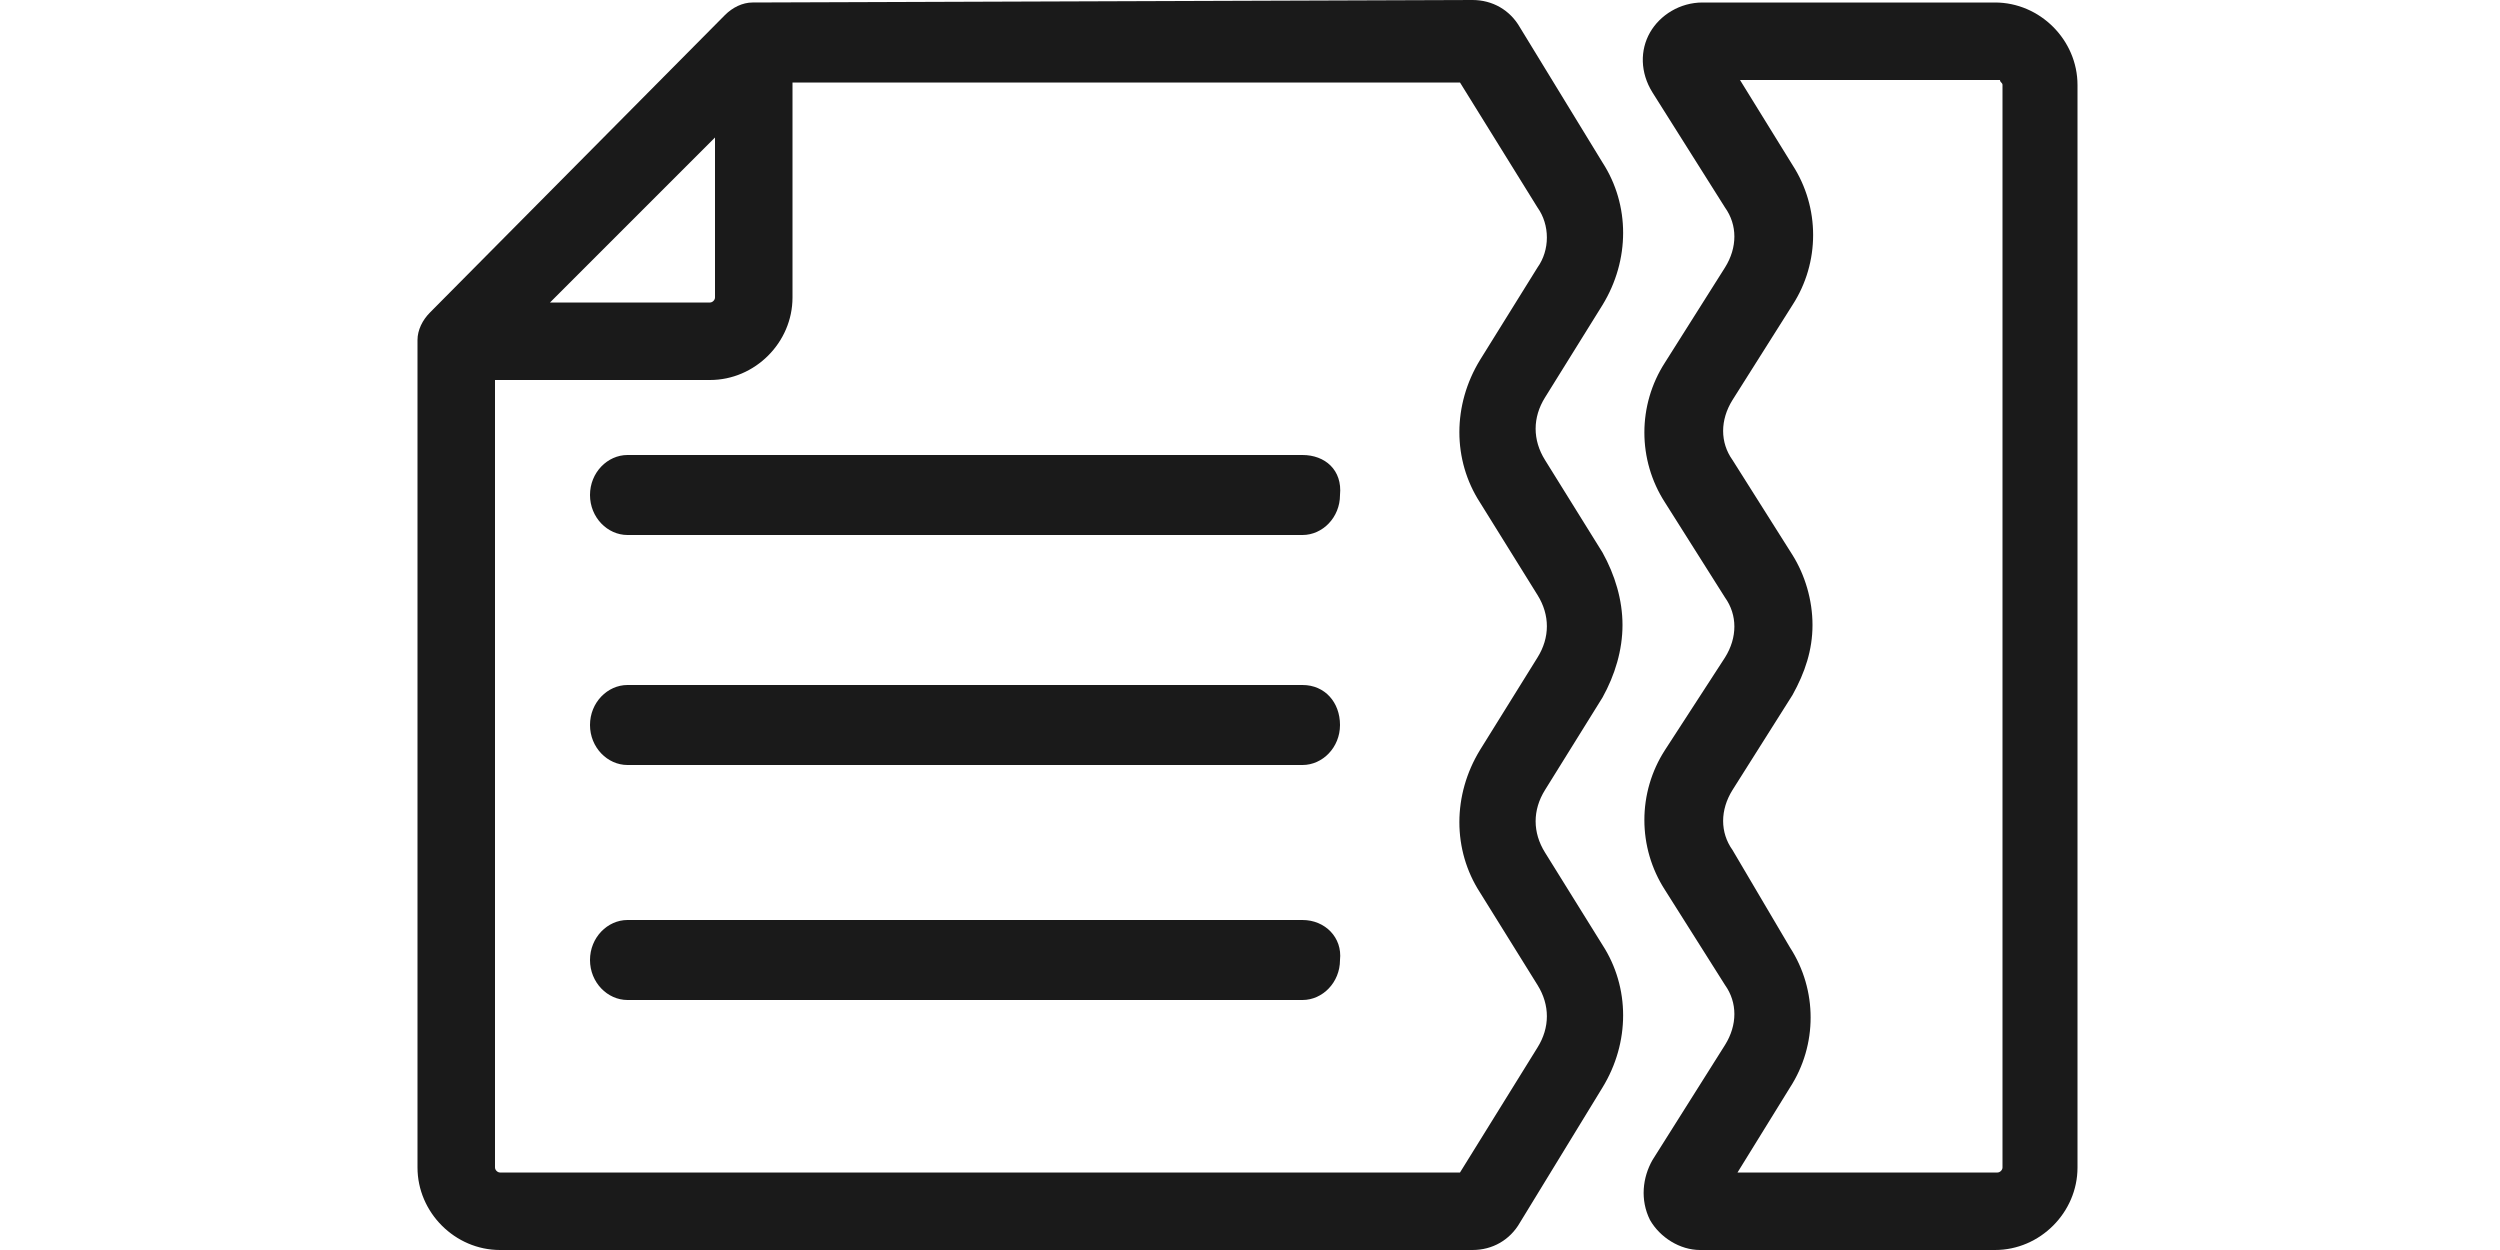
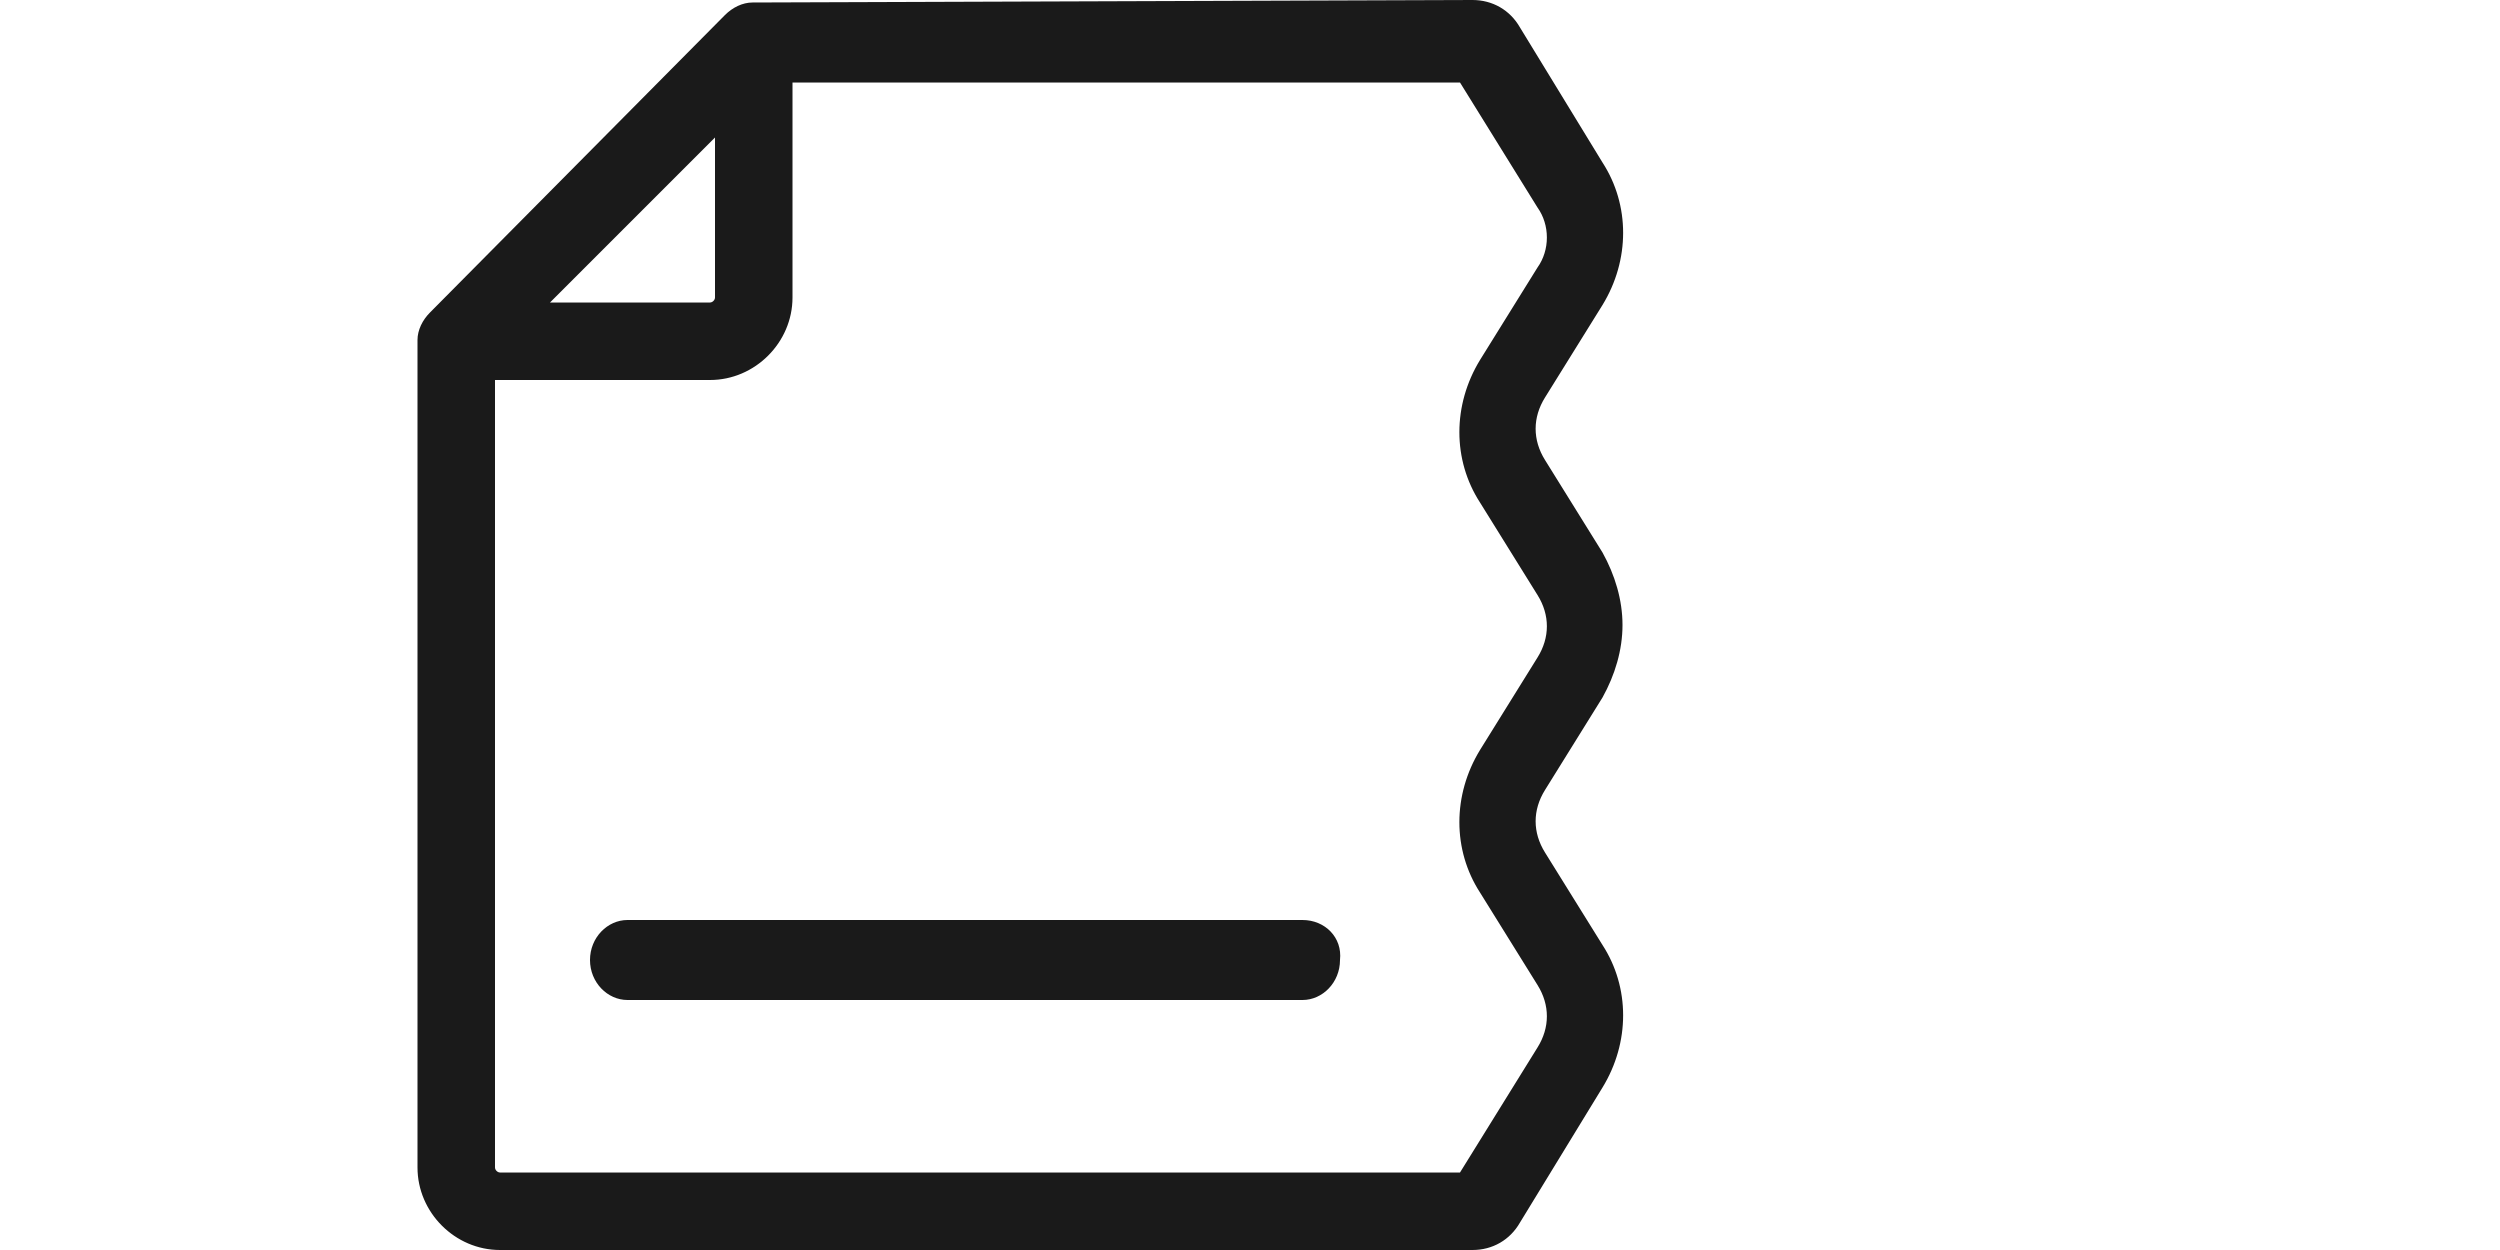
<svg xmlns="http://www.w3.org/2000/svg" version="1.1" id="Calque_1" x="0px" y="0px" viewBox="0 0 100 50" style="enable-background:new 0 0 100 50;" xml:space="preserve">
  <style type="text/css">
	.st0{fill:#1A1A1A;}
</style>
-   <path class="st0" d="M52.1,27.4h-27c-0.8,0-1.5,0.7-1.5,1.6s0.7,1.6,1.5,1.6h27c0.8,0,1.5-0.7,1.5-1.6S53,27.4,52.1,27.4L52.1,27.4z   M52.1,27.4" />
  <path class="st0" d="M52.1,36.8h-27c-0.8,0-1.5,0.7-1.5,1.6c0,0.9,0.7,1.6,1.5,1.6h27c0.8,0,1.5-0.7,1.5-1.6  C53.7,37.5,53,36.8,52.1,36.8L52.1,36.8z M52.1,36.8" />
-   <path class="st0" d="M52.1,18.2h-27c-0.8,0-1.5,0.7-1.5,1.6c0,0.9,0.7,1.6,1.5,1.6h27c0.8,0,1.5-0.7,1.5-1.6  C53.7,18.8,53,18.2,52.1,18.2L52.1,18.2z M52.1,18.2" />
  <path class="st0" d="M30.1,0.1c-0.4,0-0.8,0.2-1.1,0.5L17.2,12.5c-0.3,0.3-0.5,0.7-0.5,1.1v33.1c0,1.8,1.5,3.3,3.3,3.3l38.9,0  c0,0,0,0,0,0c0.8,0,1.5-0.4,1.9-1.1l3.3-5.4c1.1-1.8,1.1-4,0-5.7l-2.3-3.7c-0.5-0.8-0.5-1.7,0-2.5l2.3-3.7c0.5-0.9,0.8-1.9,0.8-2.9  s-0.3-2-0.8-2.9l-2.3-3.7c-0.5-0.8-0.5-1.7,0-2.5l2.3-3.7c1.1-1.8,1.1-4,0-5.7l-3.3-5.4c-0.4-0.7-1.1-1.1-1.9-1.1c0,0,0,0,0,0  L30.1,0.1C30.2,0.1,30.2,0.1,30.1,0.1L30.1,0.1z M22,12.1L22,12.1l6.6-6.6v6.4c0,0.1-0.1,0.2-0.2,0.2H22z M58.4,3.3l3.1,5  C62,9,62,10,61.5,10.7l-2.3,3.7c-1.1,1.8-1.1,4,0,5.7l2.3,3.7c0.5,0.8,0.5,1.7,0,2.5L59.2,30c-1.1,1.8-1.1,4,0,5.7l2.3,3.7  c0.5,0.8,0.5,1.7,0,2.5l-3.1,5l-38.4,0c-0.1,0-0.2-0.1-0.2-0.2V15.2h8.6c1.8,0,3.3-1.5,3.3-3.3V3.3L58.4,3.3z M58.4,3.3" />
-   <path class="st0" d="M68.1,0.1C68.1,0.1,68.1,0.1,68.1,0.1C68.1,0.1,68.1,0.1,68.1,0.1c-0.9,0-1.7,0.5-2.1,1.2  c-0.4,0.7-0.4,1.6,0.1,2.4L69,8.3c0.5,0.7,0.5,1.6,0,2.4l-2.4,3.8c-1.1,1.7-1.1,3.9,0,5.6l2.4,3.8c0.5,0.7,0.5,1.6,0,2.4L66.6,30  c-1.1,1.7-1.1,3.9,0,5.6l2.4,3.8c0.5,0.7,0.5,1.6,0,2.4l-2.9,4.6c-0.4,0.7-0.5,1.6-0.1,2.4c0.4,0.7,1.2,1.2,2,1.2c0,0,0,0,0,0  c0,0,0,0,0,0l11.8,0c1.8,0,3.3-1.5,3.3-3.3V3.4c0-1.8-1.5-3.3-3.3-3.3H68.1z M80.1,3.4v43.3c0,0.1-0.1,0.2-0.2,0.2l-10.4,0l2.1-3.4  c1.1-1.7,1.1-3.9,0-5.6L69.3,34c-0.5-0.7-0.5-1.6,0-2.4l2.4-3.8c0.5-0.9,0.8-1.8,0.8-2.8c0-1-0.3-2-0.8-2.8l-2.4-3.8  c-0.5-0.7-0.5-1.6,0-2.4l2.4-3.8c1.1-1.7,1.1-3.9,0-5.6l-2.1-3.4h10.4C80,3.3,80.1,3.3,80.1,3.4L80.1,3.4z M80.1,3.4" />
</svg>